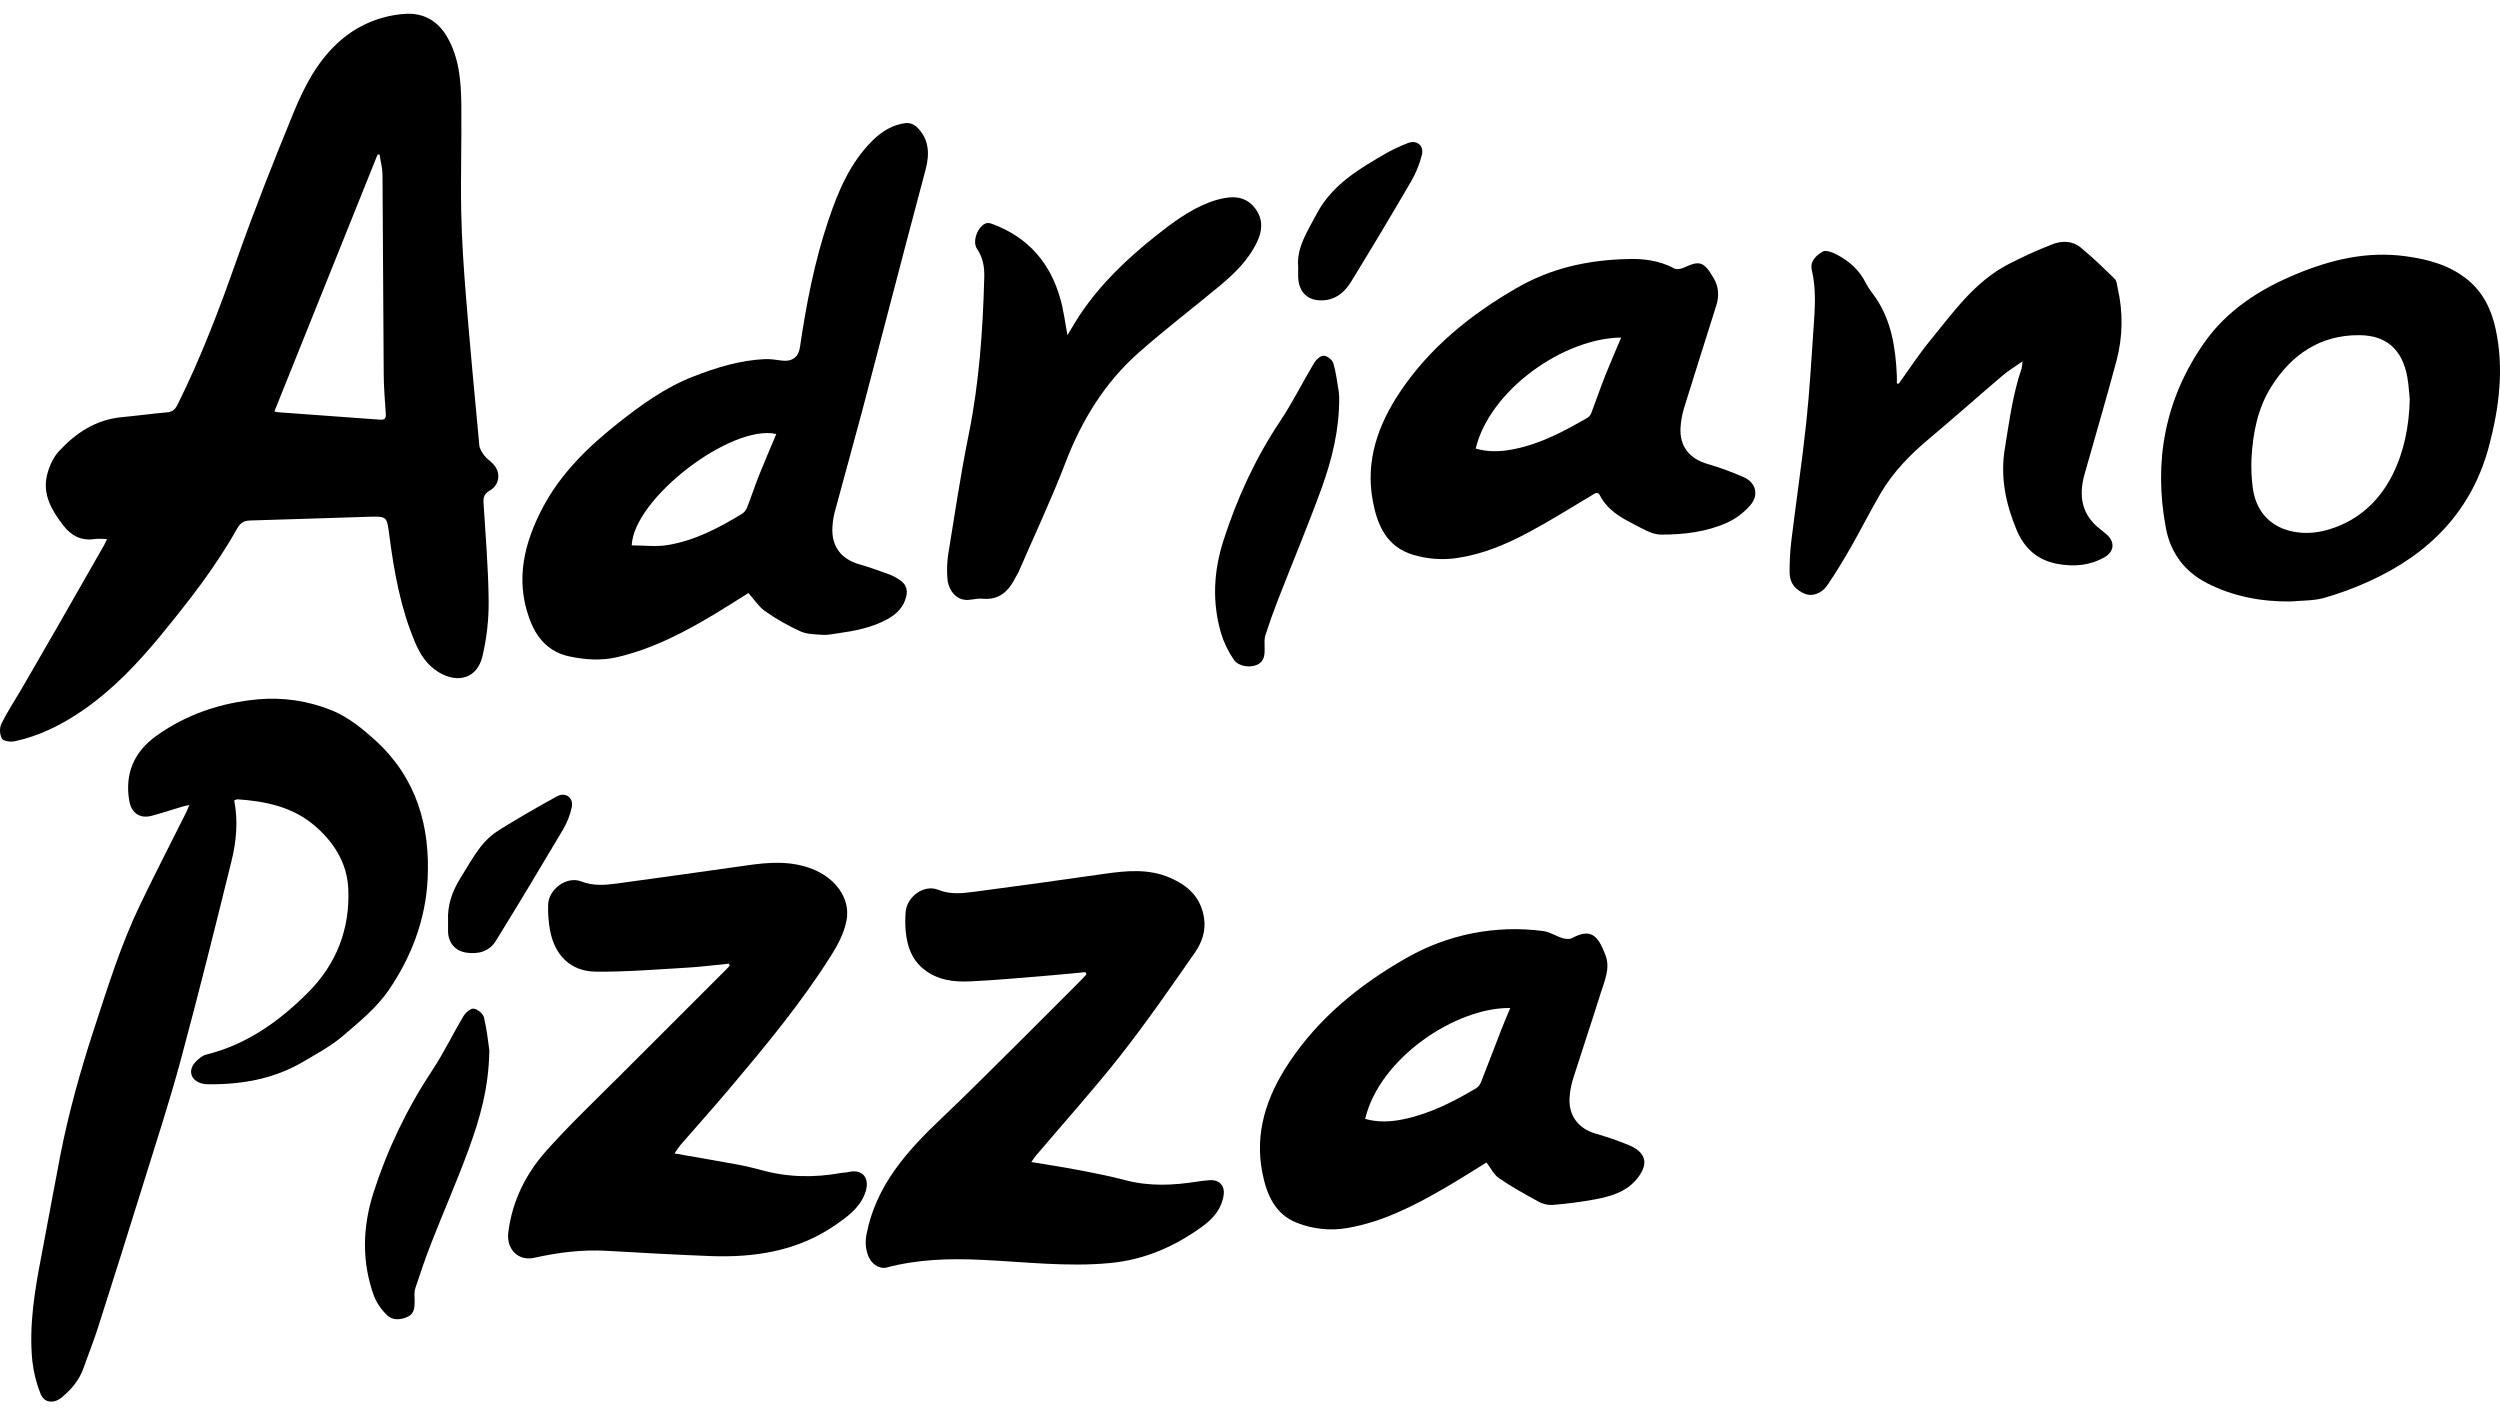
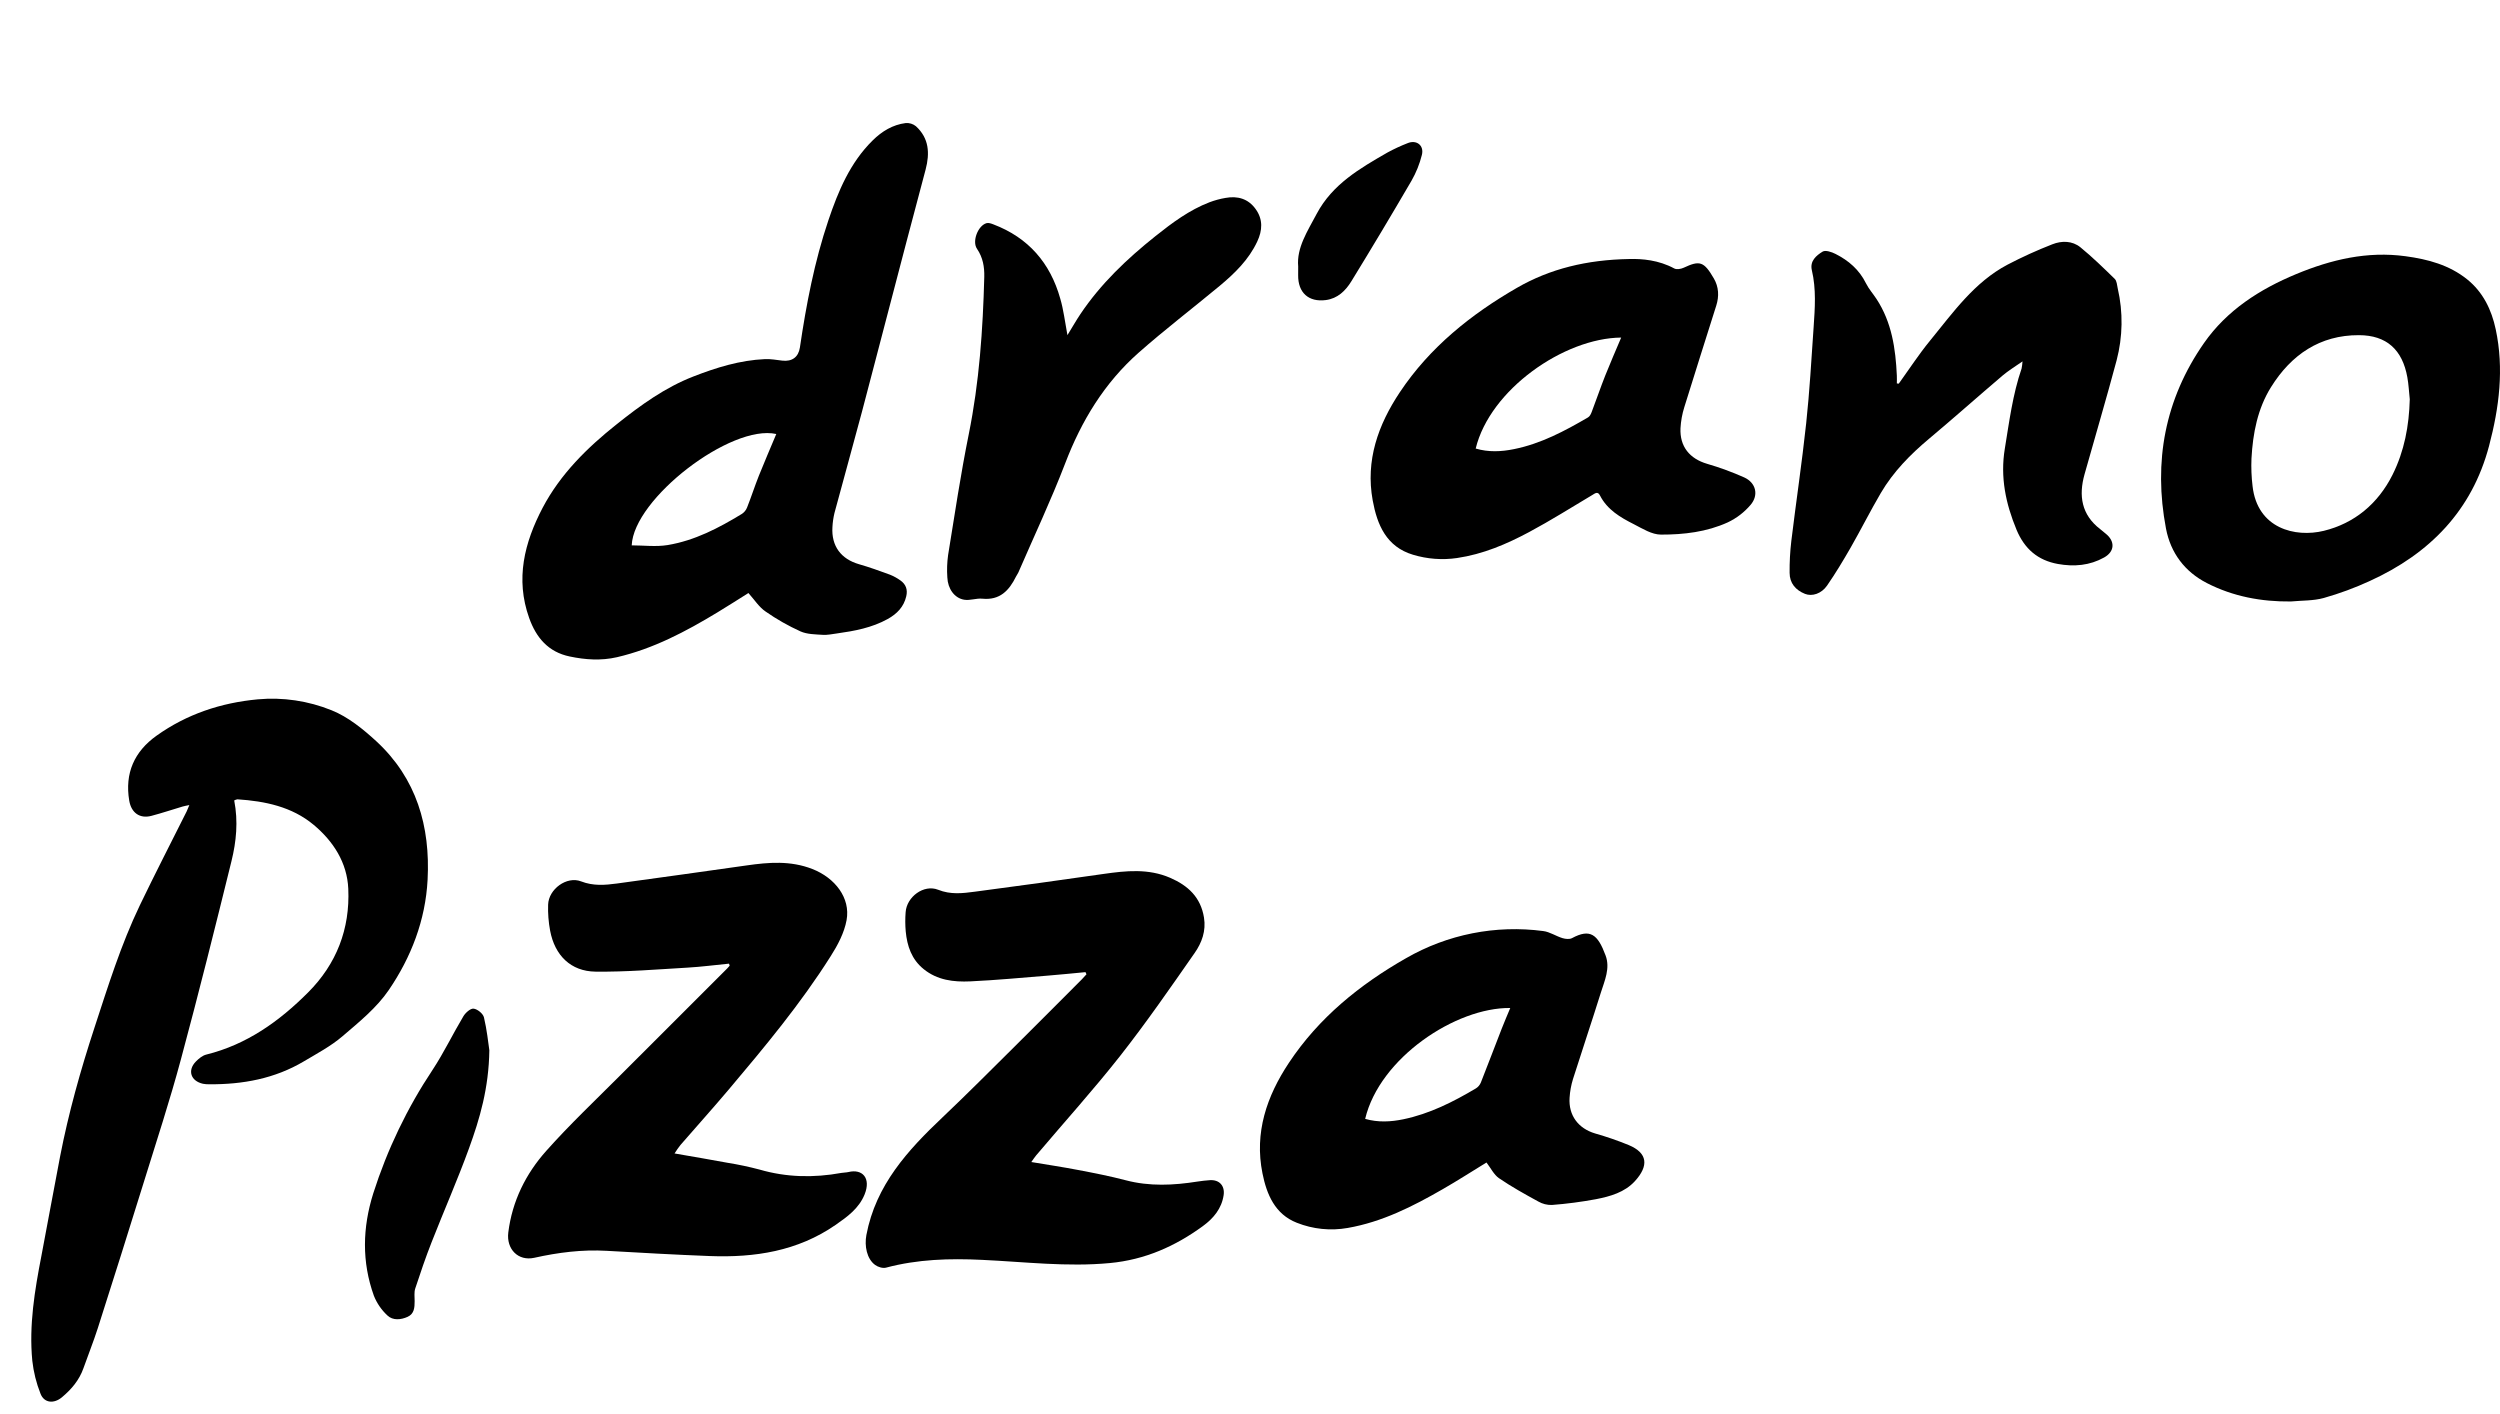
<svg xmlns="http://www.w3.org/2000/svg" width="76" height="43" viewBox="0 0 76 43" fill="none">
-   <path d="M3.252 16.386C3.099 16.386 2.988 16.371 2.882 16.386C2.469 16.453 2.157 16.279 1.919 15.967C1.581 15.525 1.291 15.046 1.426 14.46C1.487 14.196 1.611 13.912 1.792 13.717C2.304 13.161 2.916 12.756 3.7 12.682C4.157 12.64 4.611 12.575 5.068 12.537C5.237 12.524 5.324 12.448 5.395 12.305C6.102 10.89 6.661 9.416 7.187 7.925C7.723 6.406 8.315 4.906 8.927 3.418C9.24 2.657 9.619 1.913 10.242 1.329C10.803 0.796 11.531 0.476 12.301 0.423C12.853 0.38 13.3 0.62 13.589 1.116C13.961 1.755 14.015 2.464 14.024 3.176C14.037 4.266 14 5.357 14.021 6.446C14.038 7.292 14.095 8.138 14.163 8.982C14.286 10.501 14.428 12.018 14.571 13.535C14.581 13.643 14.65 13.754 14.719 13.843C14.802 13.949 14.923 14.025 15.012 14.128C15.232 14.379 15.183 14.745 14.892 14.912C14.734 15.002 14.689 15.105 14.699 15.28C14.761 16.271 14.844 17.262 14.855 18.254C14.861 18.825 14.798 19.395 14.667 19.95C14.507 20.621 13.924 20.794 13.326 20.429C12.971 20.212 12.765 19.878 12.613 19.516C12.178 18.481 11.979 17.384 11.836 16.279C11.761 15.7 11.773 15.693 11.194 15.71C9.996 15.745 8.799 15.791 7.6 15.823C7.407 15.829 7.304 15.899 7.207 16.071C6.547 17.249 5.717 18.305 4.863 19.344C4.164 20.193 3.409 20.983 2.5 21.606C1.872 22.035 1.195 22.375 0.446 22.535C0.323 22.561 0.108 22.535 0.06 22.456C0.024 22.387 0.004 22.311 0.001 22.234C-0.003 22.157 0.01 22.08 0.039 22.008C0.228 21.627 0.465 21.27 0.679 20.902C1.031 20.297 1.381 19.69 1.73 19.083C2.211 18.245 2.69 17.406 3.168 16.566C3.191 16.526 3.208 16.481 3.252 16.386ZM11.537 4.693L11.476 4.704L8.342 12.507C8.378 12.518 8.415 12.527 8.452 12.532C9.487 12.608 10.522 12.68 11.556 12.758C11.706 12.77 11.736 12.708 11.728 12.576C11.702 12.182 11.668 11.787 11.665 11.393C11.649 9.36 11.644 7.328 11.628 5.296C11.624 5.092 11.567 4.892 11.537 4.693Z" fill="black" />
  <path d="M7.12 24.333C7.245 24.974 7.183 25.585 7.037 26.178C6.541 28.191 6.04 30.2 5.5 32.203C5.162 33.463 4.754 34.705 4.367 35.953C3.909 37.428 3.445 38.902 2.974 40.374C2.842 40.786 2.68 41.188 2.536 41.596C2.408 41.958 2.173 42.234 1.883 42.477C1.642 42.679 1.343 42.658 1.231 42.367C1.104 42.047 1.02 41.71 0.982 41.367C0.878 40.288 1.055 39.228 1.26 38.172C1.453 37.167 1.633 36.157 1.828 35.151C2.085 33.829 2.448 32.535 2.867 31.256C3.281 29.991 3.676 28.719 4.253 27.517C4.713 26.561 5.199 25.617 5.674 24.668C5.698 24.619 5.717 24.567 5.756 24.474C5.662 24.494 5.605 24.502 5.55 24.519C5.234 24.613 4.922 24.718 4.603 24.802C4.251 24.895 3.992 24.712 3.929 24.341C3.788 23.506 4.084 22.846 4.759 22.365C5.677 21.71 6.714 21.365 7.834 21.26C8.599 21.19 9.37 21.305 10.082 21.593C10.582 21.794 11.037 22.163 11.441 22.535C12.663 23.664 13.084 25.12 12.999 26.743C12.935 27.973 12.5 29.099 11.819 30.097C11.451 30.638 10.912 31.074 10.407 31.506C10.056 31.806 9.636 32.028 9.236 32.266C8.352 32.791 7.379 32.969 6.365 32.962C6.3 32.964 6.235 32.959 6.171 32.947C5.798 32.864 5.691 32.539 5.956 32.269C6.044 32.18 6.156 32.087 6.272 32.059C7.503 31.754 8.49 31.048 9.365 30.171C10.23 29.306 10.642 28.24 10.588 27.021C10.553 26.22 10.132 25.574 9.534 25.074C8.872 24.522 8.057 24.355 7.217 24.299C7.183 24.305 7.15 24.317 7.12 24.333Z" fill="black" />
  <path d="M22.752 18.028C22.456 18.213 22.134 18.421 21.806 18.619C20.846 19.2 19.86 19.722 18.756 19.979C18.272 20.09 17.795 20.057 17.319 19.957C16.67 19.822 16.3 19.387 16.086 18.785C15.663 17.599 15.941 16.496 16.496 15.437C17.04 14.405 17.856 13.606 18.756 12.89C19.474 12.319 20.215 11.78 21.082 11.444C21.783 11.171 22.497 10.951 23.254 10.917C23.428 10.909 23.605 10.943 23.781 10.963C24.078 10.998 24.273 10.857 24.317 10.564C24.51 9.255 24.759 7.954 25.183 6.697C25.483 5.807 25.843 4.945 26.529 4.269C26.811 3.991 27.138 3.791 27.534 3.741C27.646 3.732 27.758 3.767 27.845 3.838C28.243 4.203 28.27 4.657 28.139 5.153C27.752 6.6 27.373 8.05 26.994 9.5C26.729 10.504 26.471 11.511 26.204 12.516C25.93 13.543 25.644 14.568 25.368 15.594C25.334 15.736 25.313 15.88 25.306 16.025C25.27 16.599 25.567 16.996 26.117 17.153C26.434 17.244 26.746 17.357 27.054 17.47C27.166 17.515 27.272 17.573 27.37 17.643C27.539 17.761 27.599 17.924 27.55 18.128C27.475 18.451 27.267 18.661 26.988 18.817C26.505 19.085 25.977 19.182 25.442 19.257C25.297 19.276 25.152 19.309 25.01 19.299C24.783 19.284 24.537 19.284 24.336 19.195C23.964 19.026 23.608 18.824 23.273 18.59C23.075 18.456 22.936 18.233 22.752 18.028ZM23.599 13.194C22.222 12.885 19.263 15.158 19.204 16.579C19.569 16.579 19.942 16.628 20.296 16.57C21.118 16.433 21.846 16.054 22.549 15.625C22.622 15.578 22.678 15.511 22.71 15.431C22.837 15.112 22.943 14.78 23.071 14.459C23.24 14.036 23.422 13.618 23.599 13.194Z" fill="black" />
  <path d="M22.162 29.295C21.741 29.336 21.321 29.392 20.899 29.416C19.968 29.47 19.036 29.549 18.105 29.538C17.352 29.529 16.866 29.045 16.724 28.294C16.675 28.032 16.654 27.766 16.663 27.5C16.679 27.03 17.229 26.625 17.665 26.794C18.034 26.937 18.39 26.908 18.753 26.859C20.068 26.682 21.383 26.493 22.697 26.309C23.37 26.212 24.034 26.159 24.696 26.418C25.382 26.686 25.86 27.296 25.736 27.973C25.666 28.356 25.467 28.734 25.253 29.068C24.34 30.515 23.246 31.827 22.145 33.132C21.668 33.698 21.171 34.247 20.686 34.808C20.621 34.89 20.562 34.976 20.506 35.065C21.07 35.162 21.598 35.253 22.125 35.35C22.45 35.402 22.773 35.471 23.091 35.555C23.913 35.794 24.74 35.809 25.576 35.657C25.648 35.644 25.721 35.647 25.792 35.63C26.216 35.527 26.485 35.812 26.284 36.311C26.11 36.738 25.759 36.989 25.399 37.239C24.247 38.036 22.943 38.236 21.579 38.184C20.534 38.144 19.489 38.085 18.444 38.025C17.698 37.982 16.966 38.075 16.241 38.237C15.753 38.345 15.39 37.973 15.452 37.468C15.571 36.511 15.984 35.683 16.609 34.983C17.32 34.184 18.1 33.448 18.856 32.69C19.937 31.606 21.02 30.523 22.105 29.443C22.133 29.416 22.156 29.385 22.182 29.356L22.162 29.295Z" fill="black" />
  <path d="M32.999 29.553C32.625 29.588 32.251 29.627 31.877 29.657C31.083 29.721 30.289 29.797 29.493 29.834C28.992 29.857 28.495 29.799 28.078 29.46C27.712 29.164 27.576 28.759 27.534 28.314C27.517 28.121 27.516 27.926 27.531 27.733C27.562 27.264 28.084 26.875 28.52 27.049C28.899 27.201 29.261 27.157 29.631 27.108C30.939 26.936 32.247 26.755 33.553 26.567C34.235 26.47 34.91 26.399 35.572 26.685C36.117 26.921 36.501 27.277 36.601 27.893C36.668 28.3 36.534 28.66 36.319 28.968C35.582 30.025 34.848 31.087 34.053 32.099C33.237 33.136 32.35 34.117 31.497 35.126C31.448 35.184 31.408 35.249 31.352 35.326C31.854 35.41 32.318 35.479 32.783 35.569C33.267 35.661 33.75 35.756 34.222 35.88C34.947 36.071 35.672 36.035 36.4 35.92C36.527 35.901 36.655 35.885 36.784 35.877C37.069 35.86 37.239 36.048 37.199 36.33C37.139 36.743 36.885 37.041 36.57 37.271C35.727 37.888 34.803 38.297 33.74 38.397C32.439 38.52 31.15 38.36 29.857 38.3C28.869 38.252 27.895 38.28 26.934 38.537C26.837 38.563 26.692 38.518 26.606 38.456C26.349 38.27 26.276 37.874 26.338 37.544C26.624 36.027 27.595 34.967 28.662 33.958C29.405 33.254 30.126 32.527 30.854 31.806C31.535 31.131 32.211 30.449 32.889 29.771C32.937 29.722 32.983 29.669 33.029 29.619L32.999 29.553Z" fill="black" />
  <path d="M49.531 7.874C49.919 7.863 50.425 7.905 50.897 8.161C50.969 8.2 51.101 8.178 51.184 8.139C51.67 7.912 51.798 7.942 52.102 8.467C52.251 8.724 52.264 9.007 52.175 9.288C51.852 10.318 51.521 11.346 51.203 12.378C51.138 12.586 51.099 12.801 51.087 13.018C51.062 13.575 51.365 13.944 51.896 14.1C52.281 14.212 52.659 14.351 53.025 14.514C53.378 14.674 53.474 15.047 53.218 15.348C53.027 15.573 52.79 15.755 52.522 15.881C51.883 16.172 51.186 16.254 50.493 16.252C50.217 16.252 49.932 16.071 49.671 15.937C49.261 15.73 48.862 15.498 48.639 15.062C48.57 14.926 48.489 14.999 48.403 15.05C47.767 15.428 47.14 15.825 46.487 16.174C45.798 16.543 45.079 16.849 44.294 16.964C43.846 17.03 43.389 16.995 42.955 16.864C42.146 16.622 41.865 15.953 41.73 15.213C41.508 13.997 41.894 12.916 42.557 11.921C43.467 10.557 44.72 9.554 46.117 8.749C47.118 8.172 48.234 7.897 49.531 7.874ZM49.284 10.262C47.544 10.278 45.296 11.844 44.861 13.636C45.248 13.75 45.638 13.733 46.027 13.653C46.843 13.489 47.567 13.103 48.276 12.689C48.33 12.658 48.366 12.582 48.389 12.52C48.529 12.153 48.655 11.781 48.799 11.418C48.95 11.037 49.115 10.663 49.284 10.262Z" fill="black" />
  <path d="M45.189 35.34C44.749 35.609 44.311 35.892 43.859 36.151C42.951 36.674 42.016 37.148 40.969 37.33C40.449 37.422 39.914 37.367 39.423 37.172C38.758 36.911 38.507 36.309 38.379 35.67C38.13 34.433 38.506 33.329 39.184 32.308C40.092 30.939 41.34 29.929 42.741 29.131C44.004 28.403 45.47 28.112 46.914 28.304C47.114 28.329 47.3 28.458 47.499 28.519C47.589 28.546 47.714 28.56 47.789 28.519C48.34 28.223 48.571 28.4 48.81 29.047C48.955 29.434 48.781 29.812 48.665 30.178C48.391 31.055 48.096 31.928 47.819 32.803C47.762 32.988 47.727 33.179 47.715 33.372C47.68 33.908 47.98 34.304 48.488 34.456C48.836 34.555 49.178 34.673 49.513 34.81C50.093 35.052 50.126 35.44 49.702 35.906C49.39 36.248 48.95 36.371 48.515 36.456C48.073 36.538 47.626 36.597 47.178 36.631C47.033 36.635 46.891 36.599 46.766 36.527C46.358 36.304 45.95 36.078 45.567 35.816C45.413 35.708 45.319 35.509 45.189 35.34ZM41.501 34.014C41.898 34.127 42.283 34.104 42.661 34.026C43.458 33.861 44.177 33.498 44.871 33.085C44.937 33.043 44.988 32.981 45.018 32.909C45.234 32.363 45.441 31.814 45.654 31.267C45.735 31.06 45.823 30.857 45.912 30.643C44.256 30.623 41.941 32.16 41.501 34.014Z" fill="black" />
  <path d="M69.642 18.285C68.746 18.294 67.889 18.135 67.092 17.727C66.416 17.381 65.988 16.81 65.846 16.069C65.46 14.034 65.812 12.137 67 10.431C67.699 9.429 68.697 8.792 69.807 8.331C70.871 7.89 71.964 7.631 73.127 7.789C73.807 7.881 74.455 8.054 75 8.491C75.483 8.879 75.744 9.415 75.87 10.012C76.126 11.209 75.975 12.391 75.668 13.554C75.148 15.525 73.859 16.834 72.044 17.661C71.591 17.87 71.122 18.043 70.642 18.179C70.325 18.267 69.977 18.253 69.642 18.285ZM73.257 12.139C73.233 11.916 73.223 11.689 73.183 11.468C73.034 10.635 72.555 10.191 71.712 10.189C70.525 10.185 69.653 10.784 69.04 11.767C68.63 12.423 68.487 13.172 68.445 13.936C68.433 14.218 68.444 14.5 68.478 14.78C68.623 16.068 69.775 16.349 70.644 16.137C71.571 15.91 72.29 15.317 72.732 14.435C73.093 13.713 73.236 12.943 73.257 12.139Z" fill="black" />
  <path d="M57.723 11.663C58.037 11.227 58.33 10.775 58.669 10.361C59.371 9.504 60.017 8.579 61.03 8.045C61.472 7.814 61.926 7.608 62.39 7.427C62.675 7.314 62.997 7.316 63.245 7.518C63.61 7.816 63.95 8.148 64.287 8.477C64.352 8.54 64.357 8.668 64.379 8.768C64.545 9.488 64.533 10.237 64.346 10.951C64.037 12.111 63.694 13.262 63.37 14.418C63.187 15.07 63.276 15.648 63.846 16.086C63.903 16.13 63.957 16.178 64.014 16.224C64.302 16.453 64.291 16.766 63.966 16.947C63.527 17.193 63.052 17.233 62.561 17.145C61.947 17.034 61.546 16.685 61.304 16.108C60.974 15.311 60.803 14.508 60.947 13.636C61.082 12.816 61.185 11.994 61.456 11.205C61.471 11.133 61.48 11.059 61.484 10.986C61.248 11.152 61.053 11.268 60.882 11.414C60.134 12.05 59.4 12.704 58.647 13.335C58.075 13.814 57.557 14.34 57.177 14.987C56.856 15.534 56.571 16.104 56.255 16.656C56.032 17.043 55.799 17.431 55.544 17.8C55.372 18.05 55.087 18.139 54.873 18.054C54.587 17.94 54.405 17.729 54.404 17.414C54.401 17.091 54.418 16.768 54.456 16.447C54.601 15.253 54.78 14.063 54.908 12.868C55.012 11.899 55.067 10.922 55.134 9.949C55.174 9.367 55.216 8.79 55.08 8.214C55.014 7.935 55.216 7.766 55.408 7.649C55.494 7.596 55.683 7.66 55.801 7.72C56.197 7.92 56.521 8.199 56.724 8.61C56.809 8.782 56.941 8.929 57.047 9.091C57.51 9.799 57.627 10.6 57.664 11.422C57.668 11.5 57.664 11.579 57.664 11.657L57.723 11.663Z" fill="black" />
  <path d="M32.45 10.188C32.6 9.945 32.714 9.743 32.842 9.552C33.462 8.626 34.259 7.87 35.124 7.18C35.635 6.773 36.155 6.385 36.768 6.149C36.925 6.09 37.088 6.045 37.254 6.017C37.623 5.949 37.945 6.04 38.172 6.356C38.4 6.671 38.378 7.006 38.221 7.341C37.962 7.896 37.535 8.31 37.074 8.694C36.256 9.373 35.41 10.019 34.614 10.722C33.573 11.643 32.874 12.794 32.379 14.093C31.949 15.213 31.436 16.299 30.959 17.401C30.939 17.445 30.91 17.483 30.887 17.527C30.677 17.953 30.395 18.254 29.861 18.2C29.681 18.182 29.489 18.261 29.313 18.232C29.016 18.184 28.813 17.899 28.799 17.554C28.783 17.327 28.791 17.1 28.822 16.875C29.021 15.649 29.204 14.419 29.45 13.202C29.77 11.621 29.88 10.023 29.922 8.416C29.929 8.115 29.881 7.828 29.701 7.564C29.544 7.336 29.731 6.857 29.991 6.784C30.052 6.767 30.136 6.796 30.199 6.821C31.262 7.225 31.928 7.994 32.232 9.079C32.332 9.418 32.372 9.771 32.45 10.188Z" fill="black" />
  <path d="M14.876 31.928C14.86 33.078 14.586 34.007 14.256 34.914C13.907 35.875 13.493 36.813 13.12 37.765C12.938 38.228 12.778 38.7 12.623 39.171C12.585 39.288 12.606 39.426 12.605 39.554C12.605 39.748 12.595 39.938 12.393 40.031C12.191 40.123 11.943 40.15 11.777 39.99C11.597 39.823 11.457 39.619 11.366 39.391C10.996 38.361 11.019 37.322 11.347 36.279C11.771 34.95 12.377 33.686 13.15 32.524C13.494 32.002 13.766 31.431 14.088 30.893C14.152 30.786 14.304 30.651 14.398 30.663C14.516 30.677 14.684 30.814 14.712 30.928C14.803 31.307 14.842 31.701 14.876 31.928Z" fill="black" />
-   <path d="M40.711 12.078C40.721 13.029 40.502 13.94 40.184 14.821C39.767 15.971 39.292 17.099 38.848 18.241C38.711 18.593 38.585 18.949 38.468 19.31C38.433 19.42 38.441 19.548 38.444 19.667C38.449 19.882 38.453 20.094 38.22 20.207C38.01 20.308 37.649 20.263 37.51 20.058C37.339 19.808 37.206 19.533 37.117 19.243C36.845 18.303 36.894 17.362 37.193 16.433C37.606 15.145 38.165 13.931 38.917 12.802C39.296 12.235 39.599 11.617 39.951 11.031C40.011 10.93 40.144 10.811 40.241 10.813C40.338 10.816 40.502 10.936 40.531 11.036C40.615 11.311 40.646 11.601 40.695 11.886C40.704 11.95 40.709 12.014 40.711 12.078Z" fill="black" />
-   <path d="M13.621 27.983C13.599 27.513 13.749 27.095 13.991 26.705C14.189 26.383 14.375 26.051 14.603 25.752C14.759 25.548 14.95 25.373 15.167 25.236C15.744 24.876 16.335 24.537 16.932 24.209C17.192 24.064 17.444 24.253 17.381 24.543C17.33 24.778 17.242 25.005 17.12 25.212C16.448 26.348 15.767 27.478 15.075 28.601C14.873 28.928 14.537 29.016 14.168 28.959C13.836 28.907 13.629 28.659 13.621 28.321C13.62 28.208 13.621 28.096 13.621 27.983Z" fill="black" />
  <path d="M39.465 8.101C39.413 7.532 39.748 7.029 40.027 6.501C40.506 5.598 41.343 5.118 42.18 4.636C42.377 4.529 42.579 4.435 42.787 4.354C43.06 4.238 43.299 4.419 43.225 4.71C43.157 4.983 43.052 5.245 42.912 5.49C42.313 6.518 41.702 7.54 41.079 8.555C40.904 8.839 40.665 9.075 40.305 9.122C39.782 9.191 39.457 8.896 39.464 8.365C39.466 8.298 39.465 8.233 39.465 8.101Z" fill="black" />
</svg>